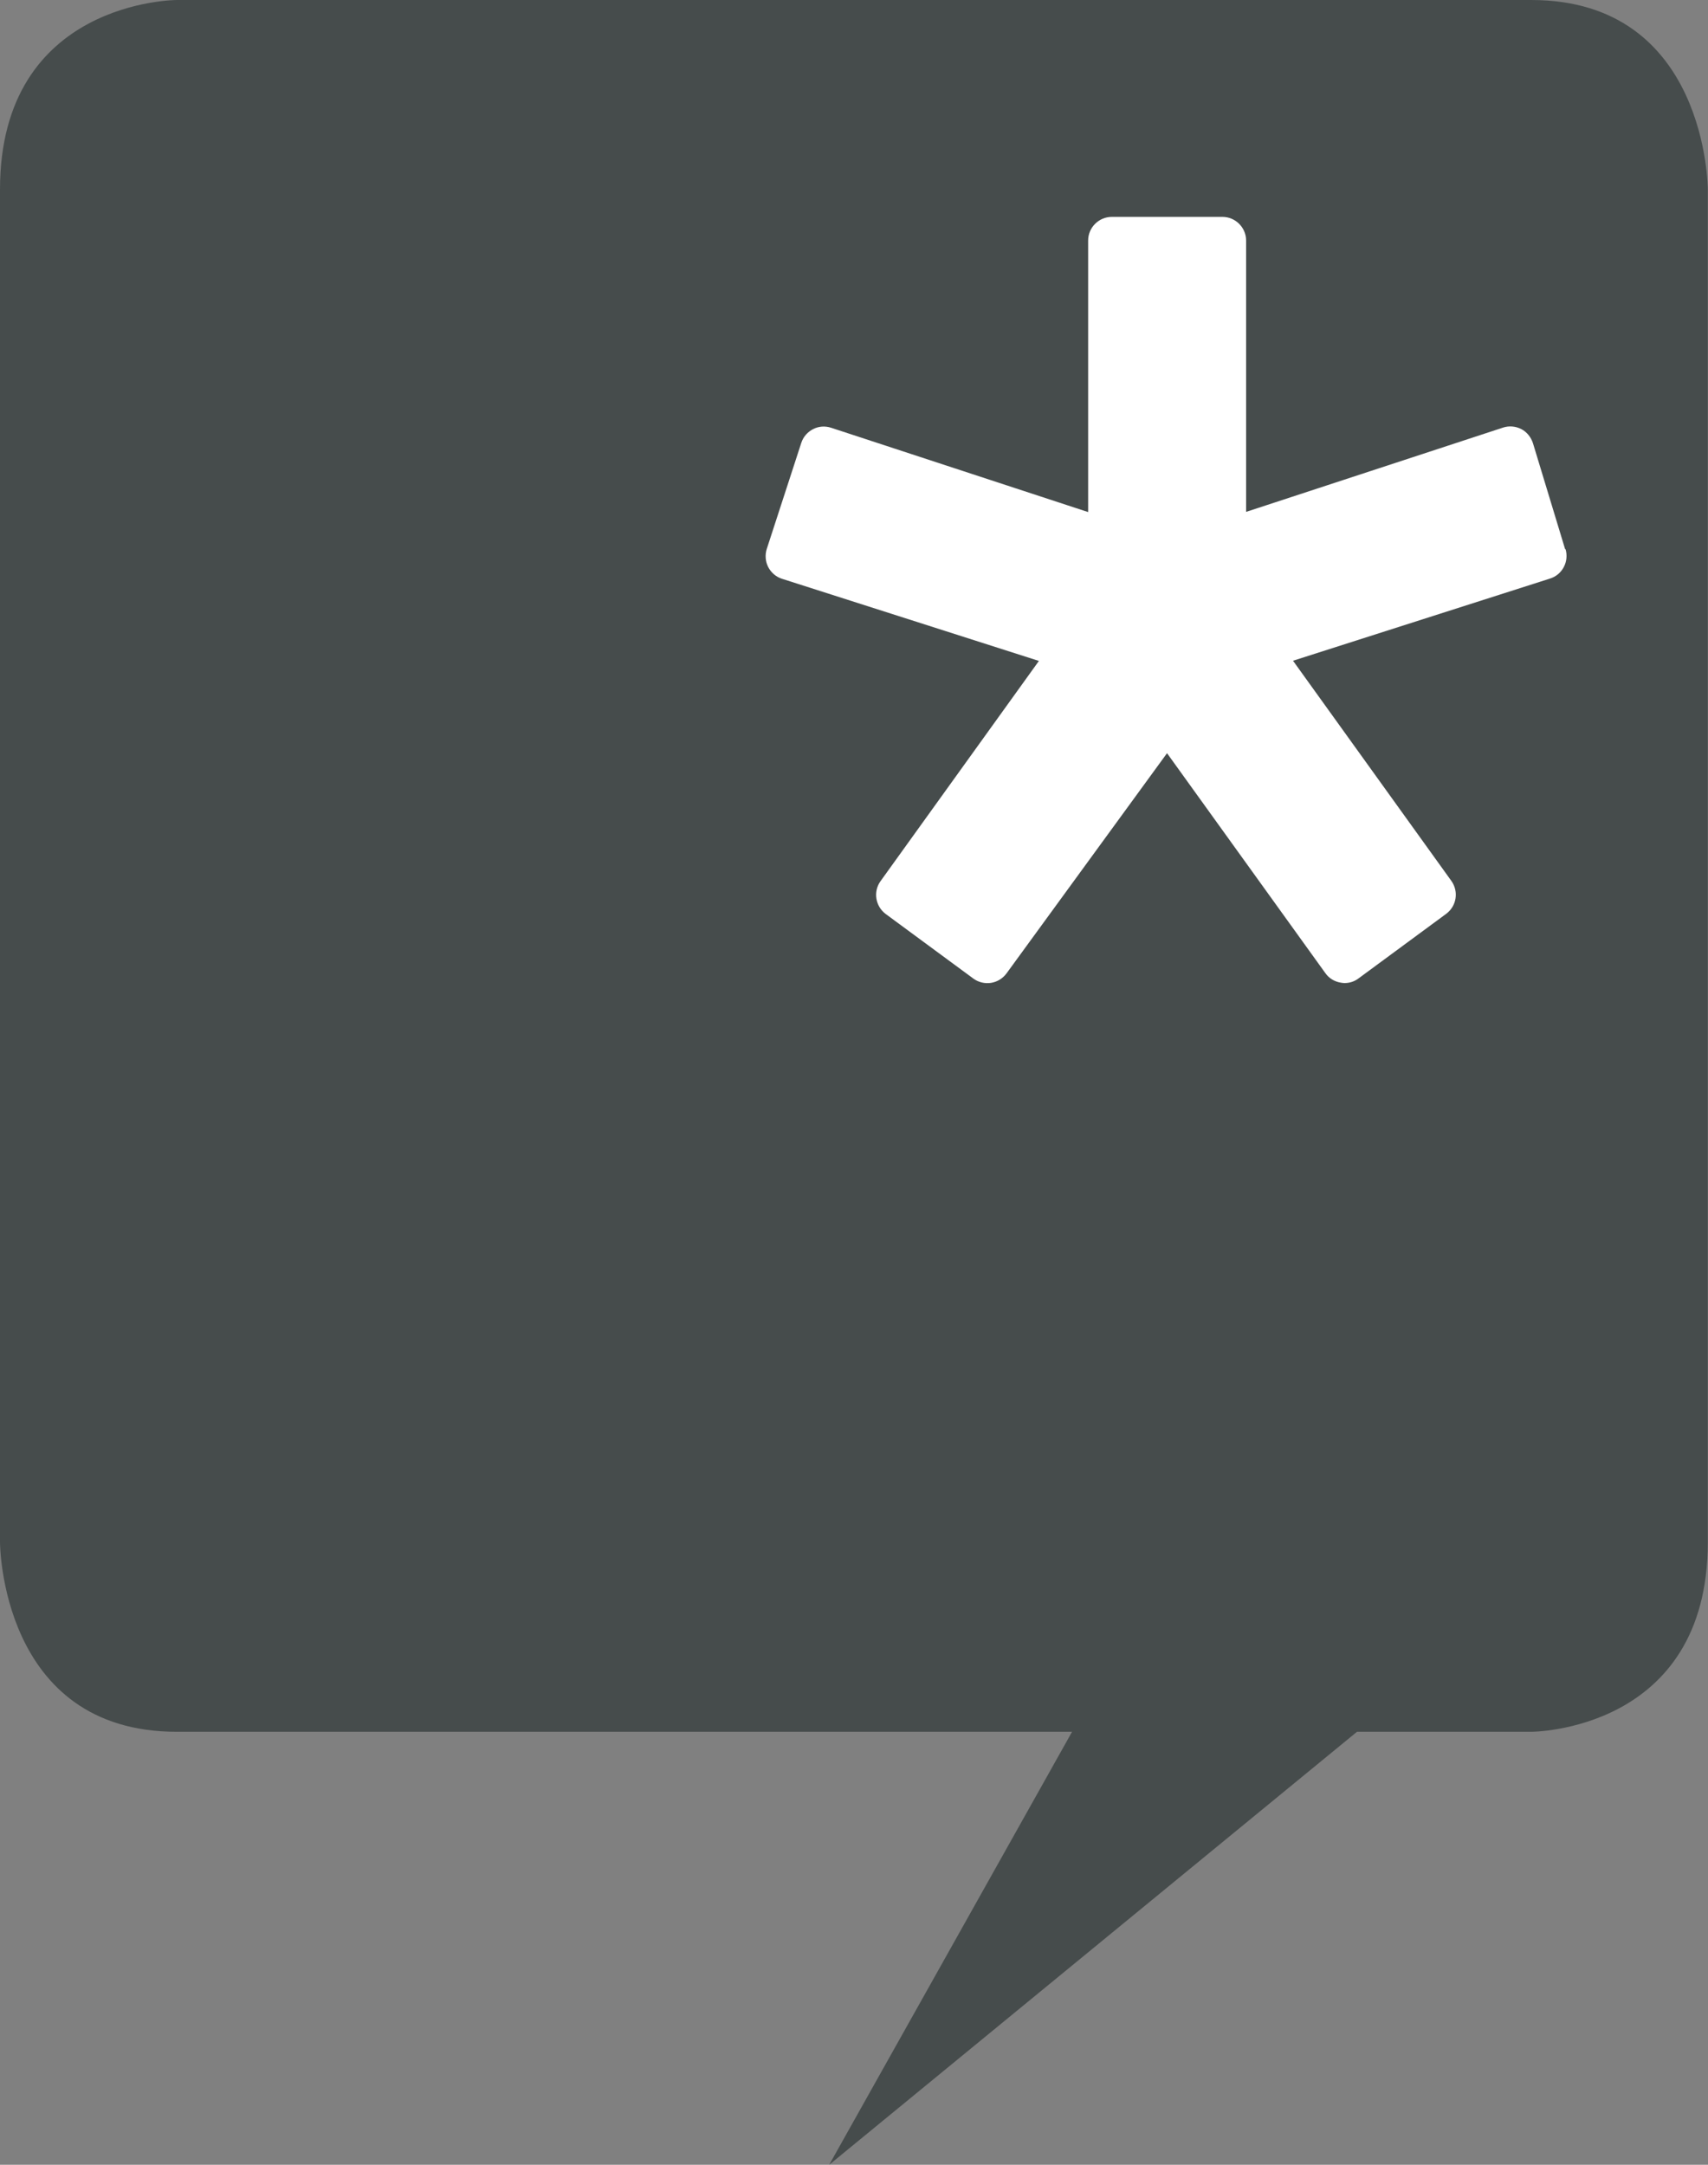
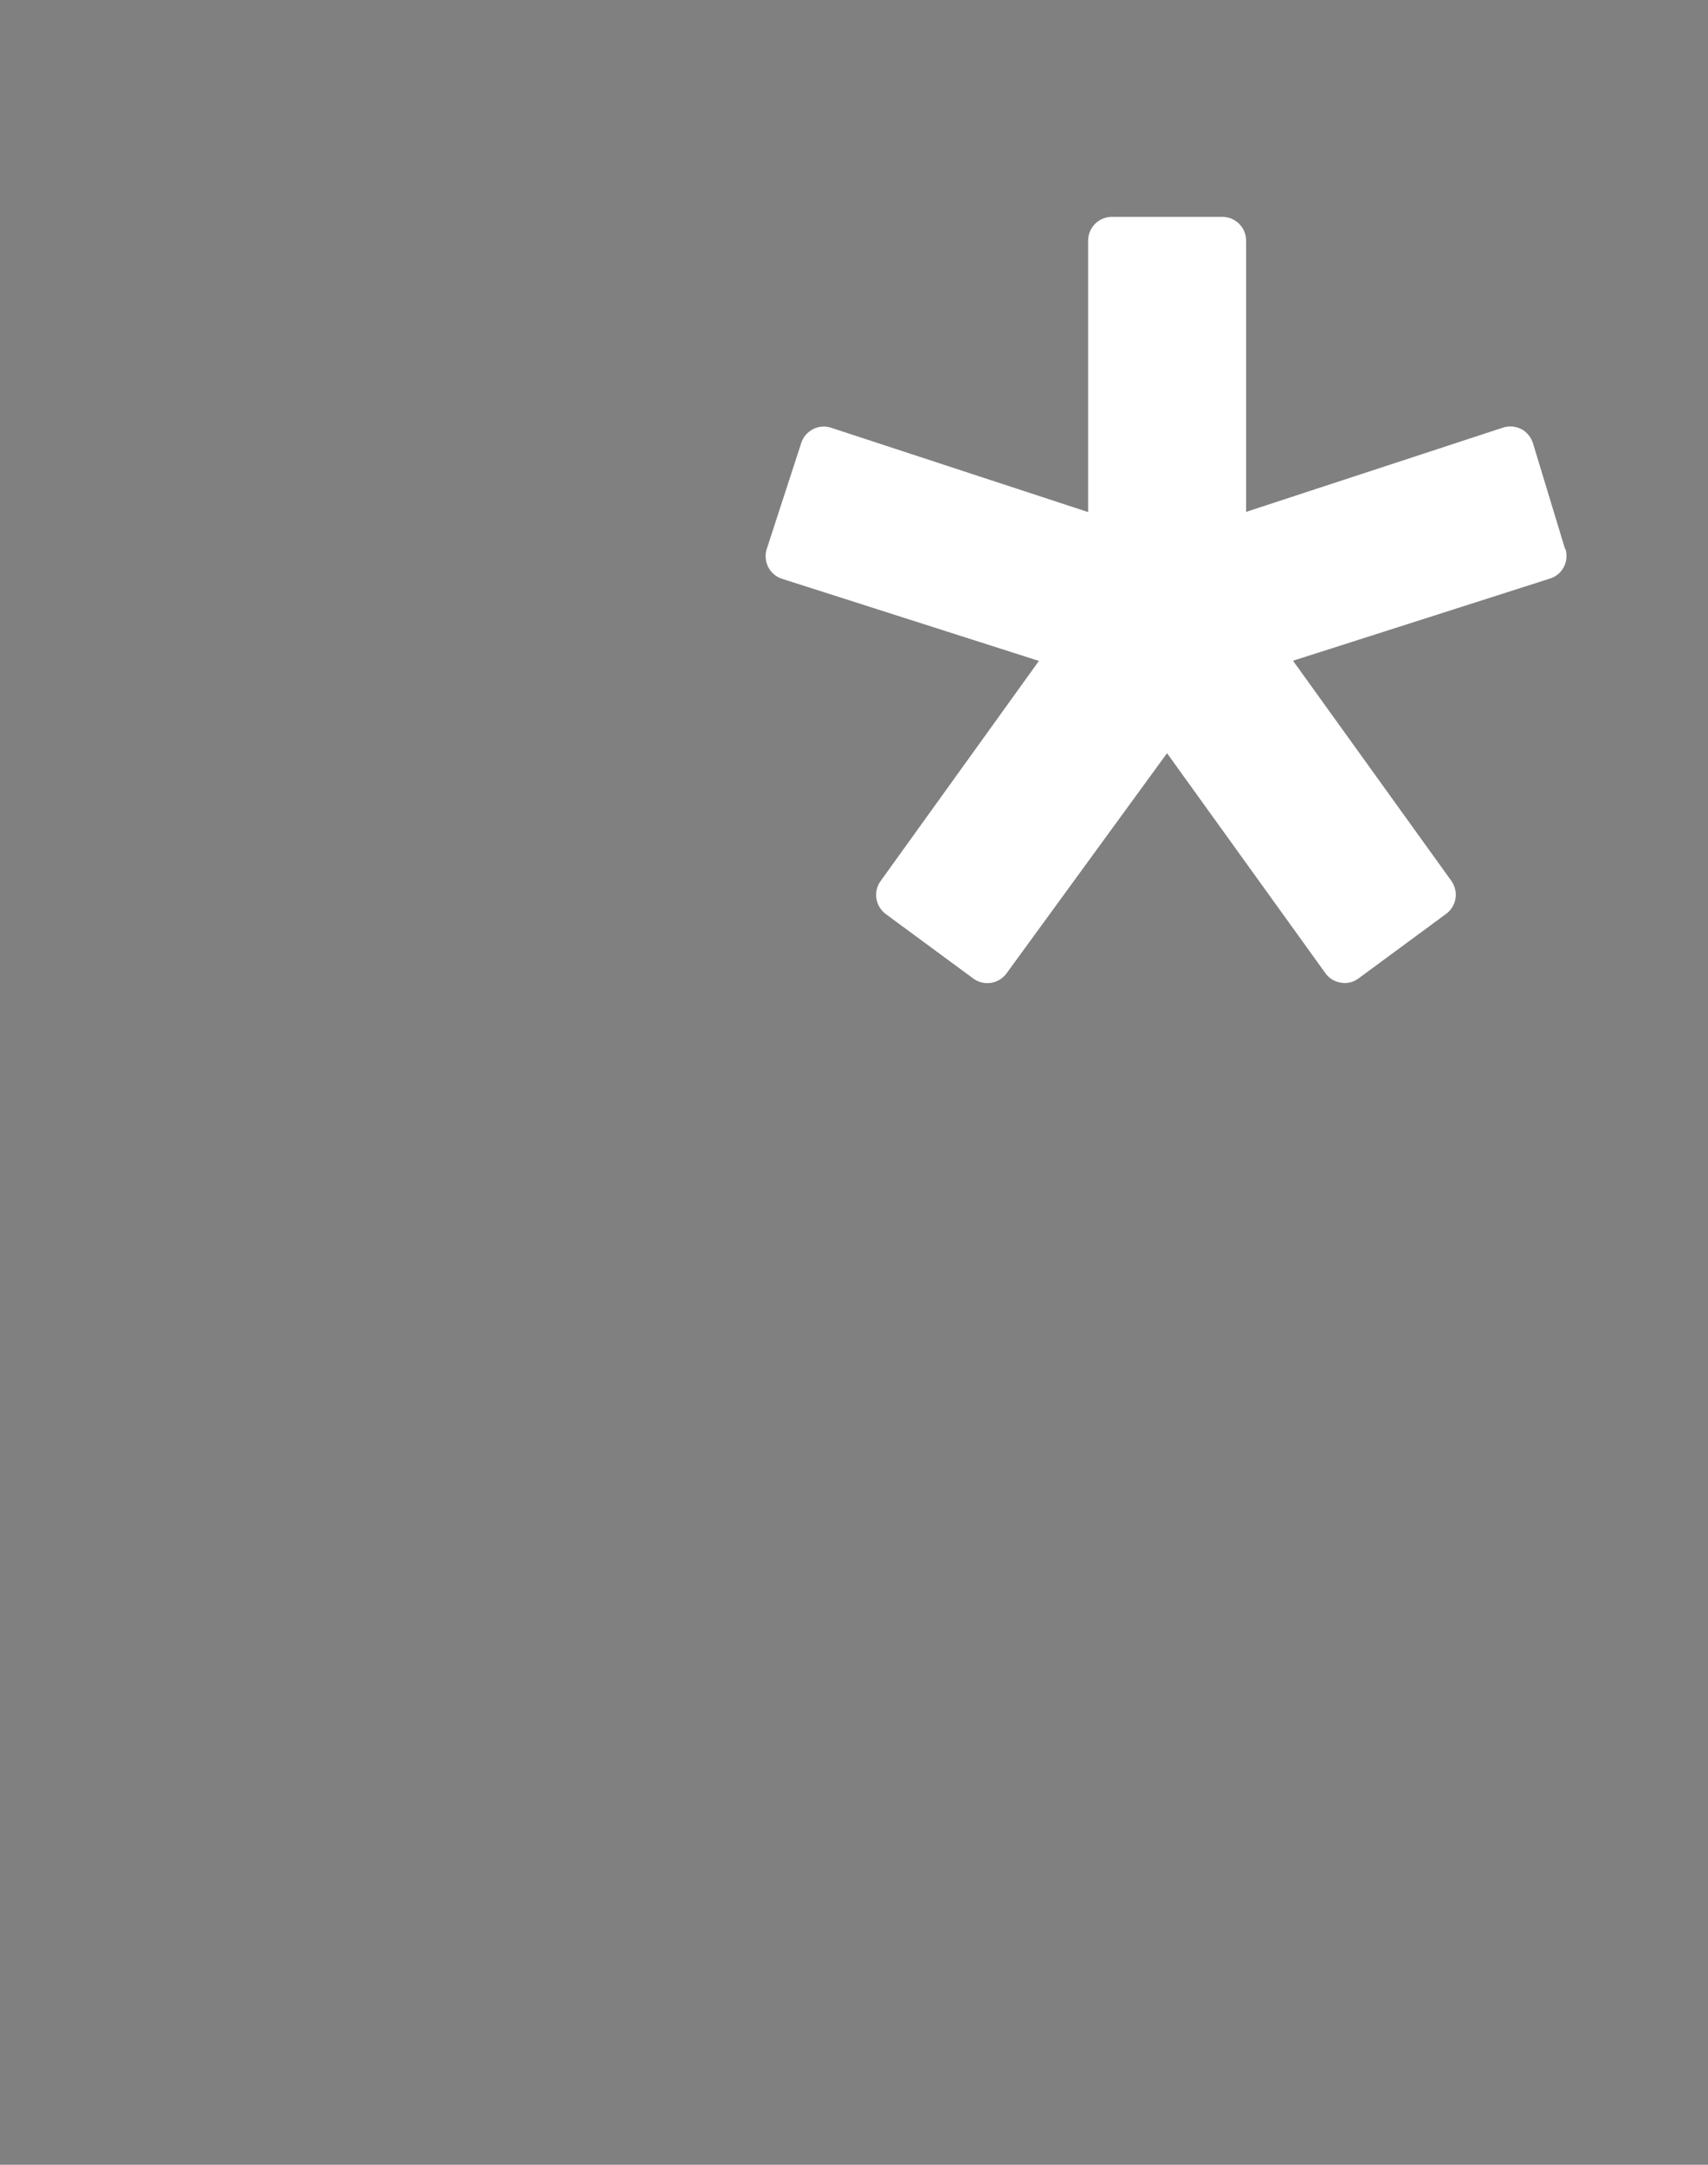
<svg xmlns="http://www.w3.org/2000/svg" id="Ebene_1" data-name="Ebene 1" viewBox="0 0 88.12 111.69">
  <rect x="0" y="0" width="88.12" height="111.69" fill="#808080" stroke="none" />
  <defs>
    <style>      .cls-1 {        fill: #fff;      }      .cls-2 {        fill: #464c4c;      }    </style>
  </defs>
-   <path class="cls-2" d="M9.12,0S0,0,0,9.78V79.57s0,9.78,9.12,9.78H55.31l-12.53,22.34,27.23-22.34h8.99s9.11,0,9.11-9.78V9.78s0-9.78-9.11-9.78H9.12Z" />
  <path class="cls-1" d="M80.75,28.34l-1.66-5.47c-.1-.31-.31-.58-.6-.73-.29-.15-.63-.18-.94-.08l-13.26,4.35V12.41c0-.67-.55-1.22-1.22-1.22h-5.71c-.67,0-1.22,.55-1.22,1.22v14.01l-13.26-4.35c-.31-.1-.64-.08-.93,.07-.29,.15-.51,.4-.61,.71l-1.78,5.47c-.1,.31-.07,.65,.07,.93,.15,.29,.4,.51,.71,.61l13.26,4.24-8.17,11.36c-.39,.54-.27,1.3,.27,1.7l4.52,3.33c.26,.19,.59,.27,.91,.22,.32-.05,.61-.23,.8-.49l8.28-11.36,8.17,11.35c.19,.27,.48,.44,.8,.49,.06,.01,.13,.02,.19,.02,.26,0,.51-.08,.72-.24l4.52-3.33c.54-.4,.66-1.15,.27-1.7l-8.17-11.36,13.26-4.24c.64-.2,.99-.88,.8-1.52" />
</svg>